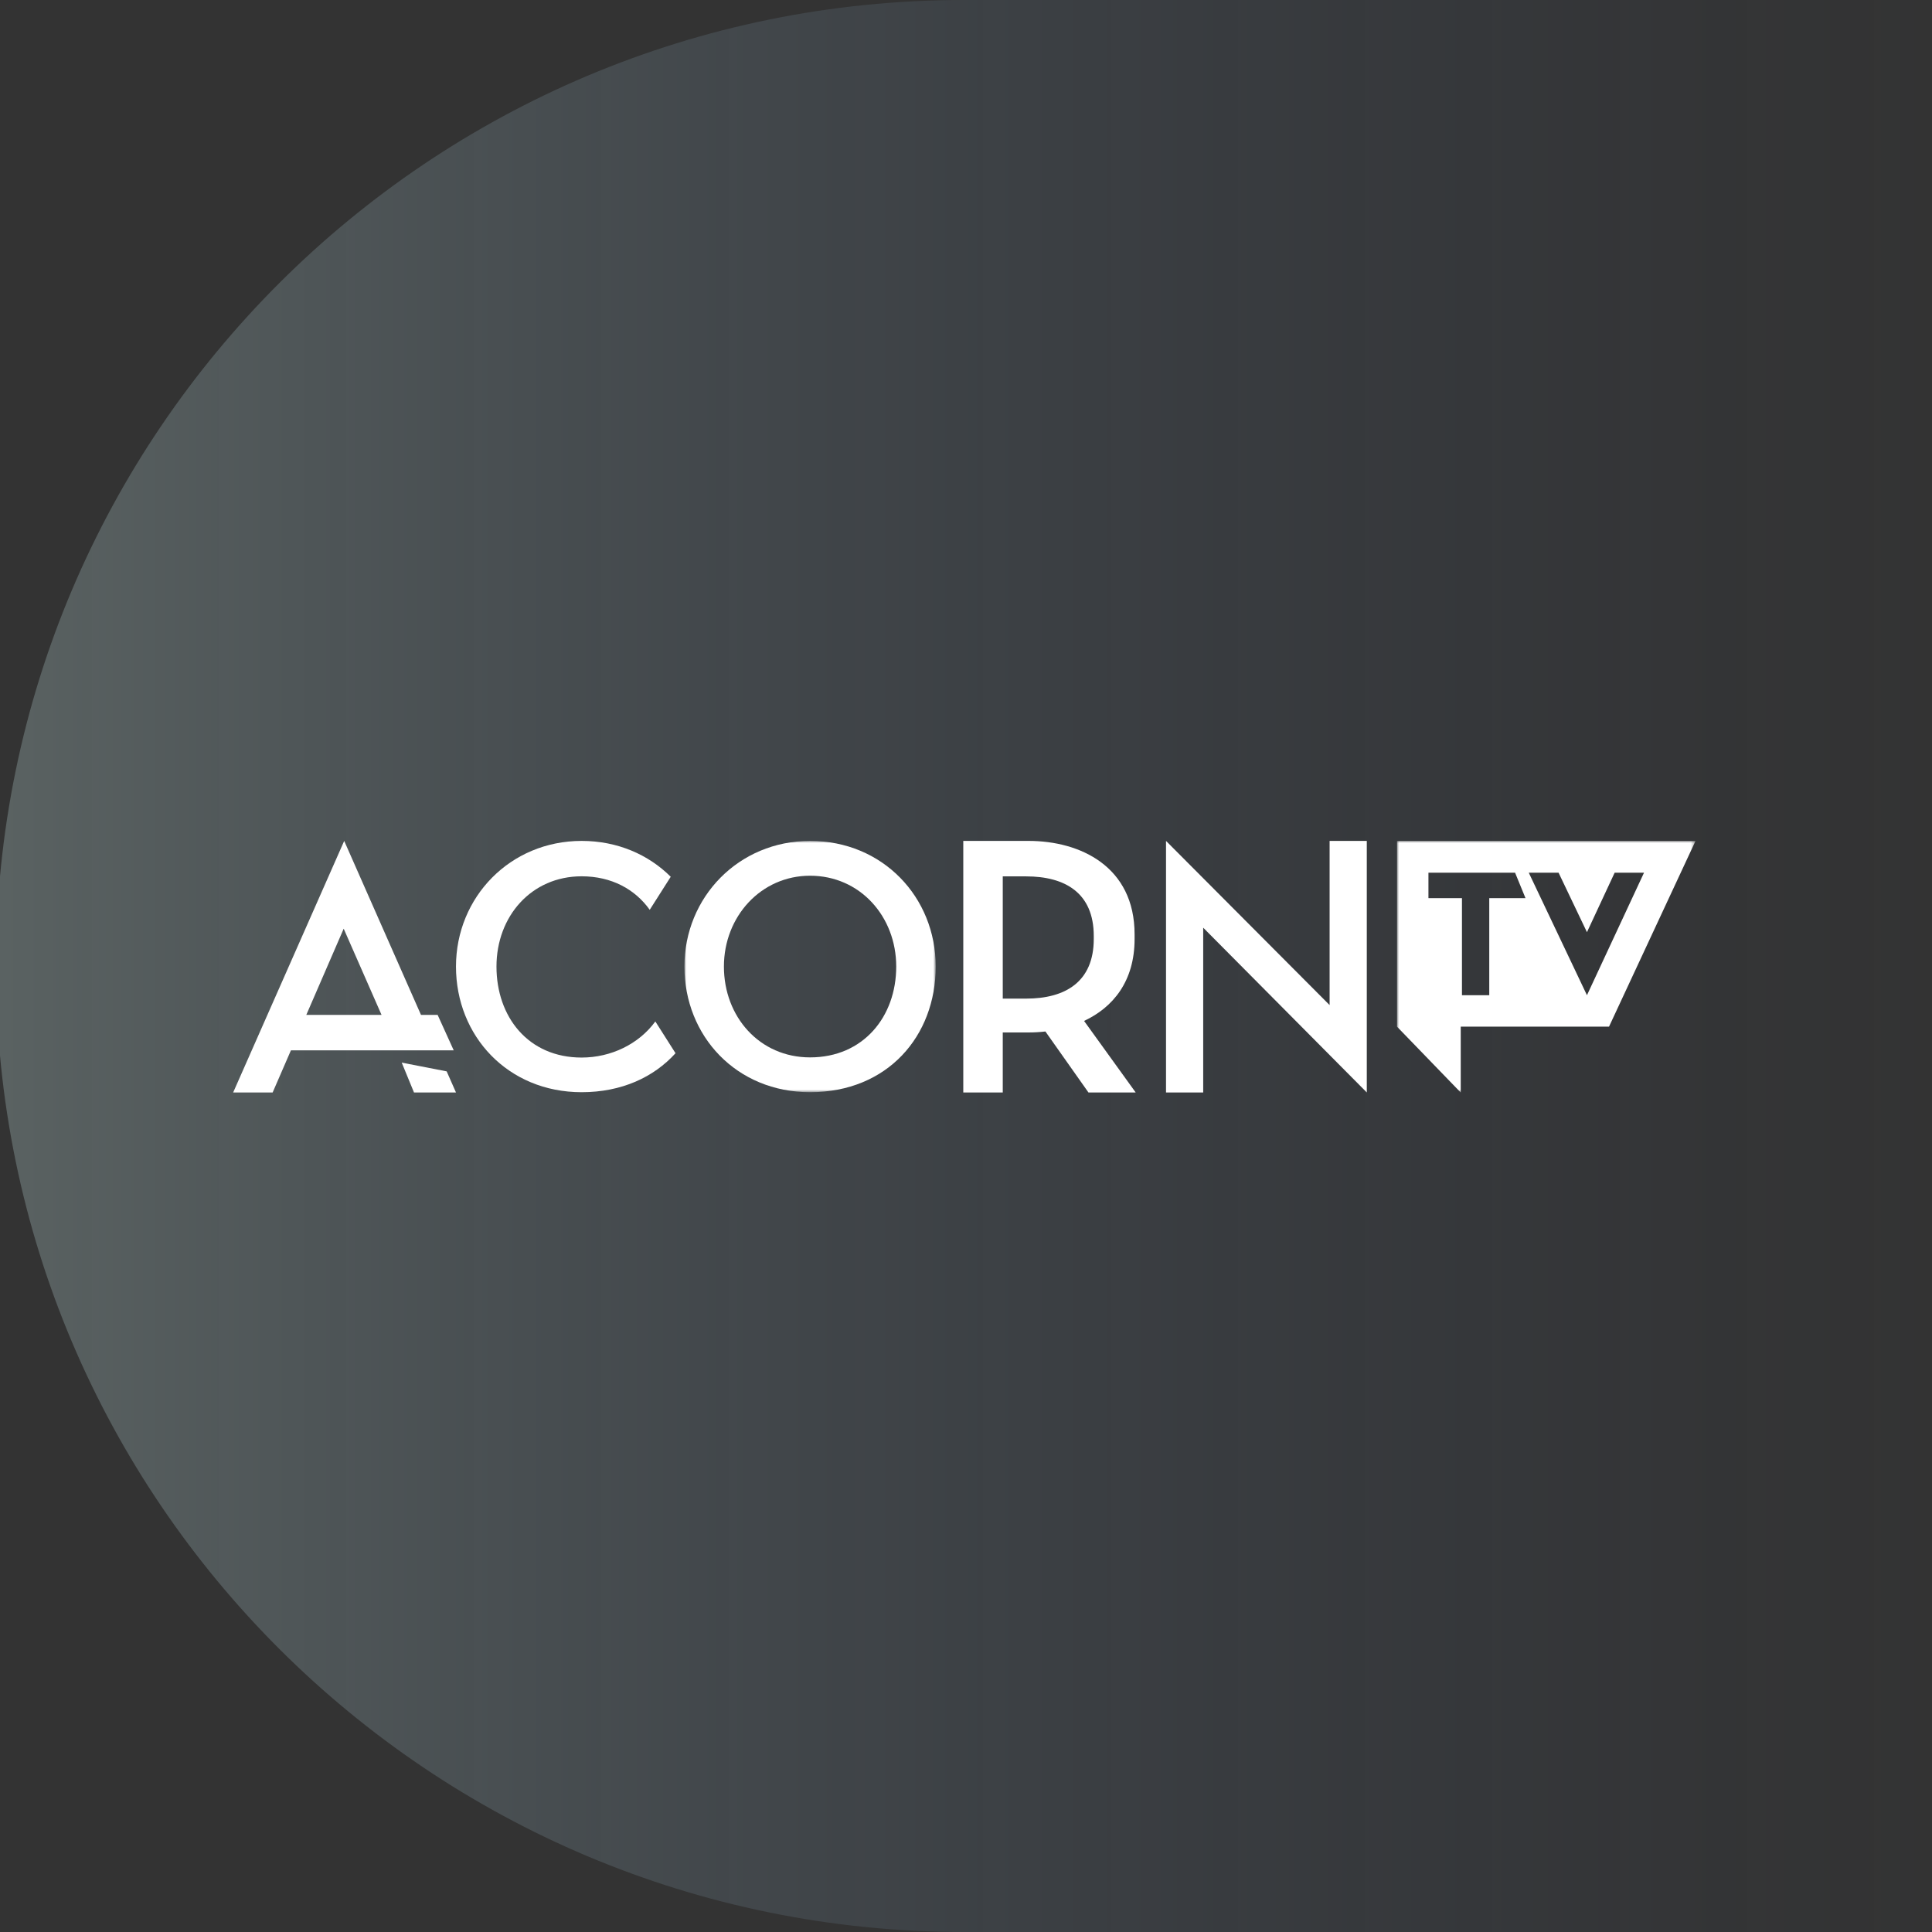
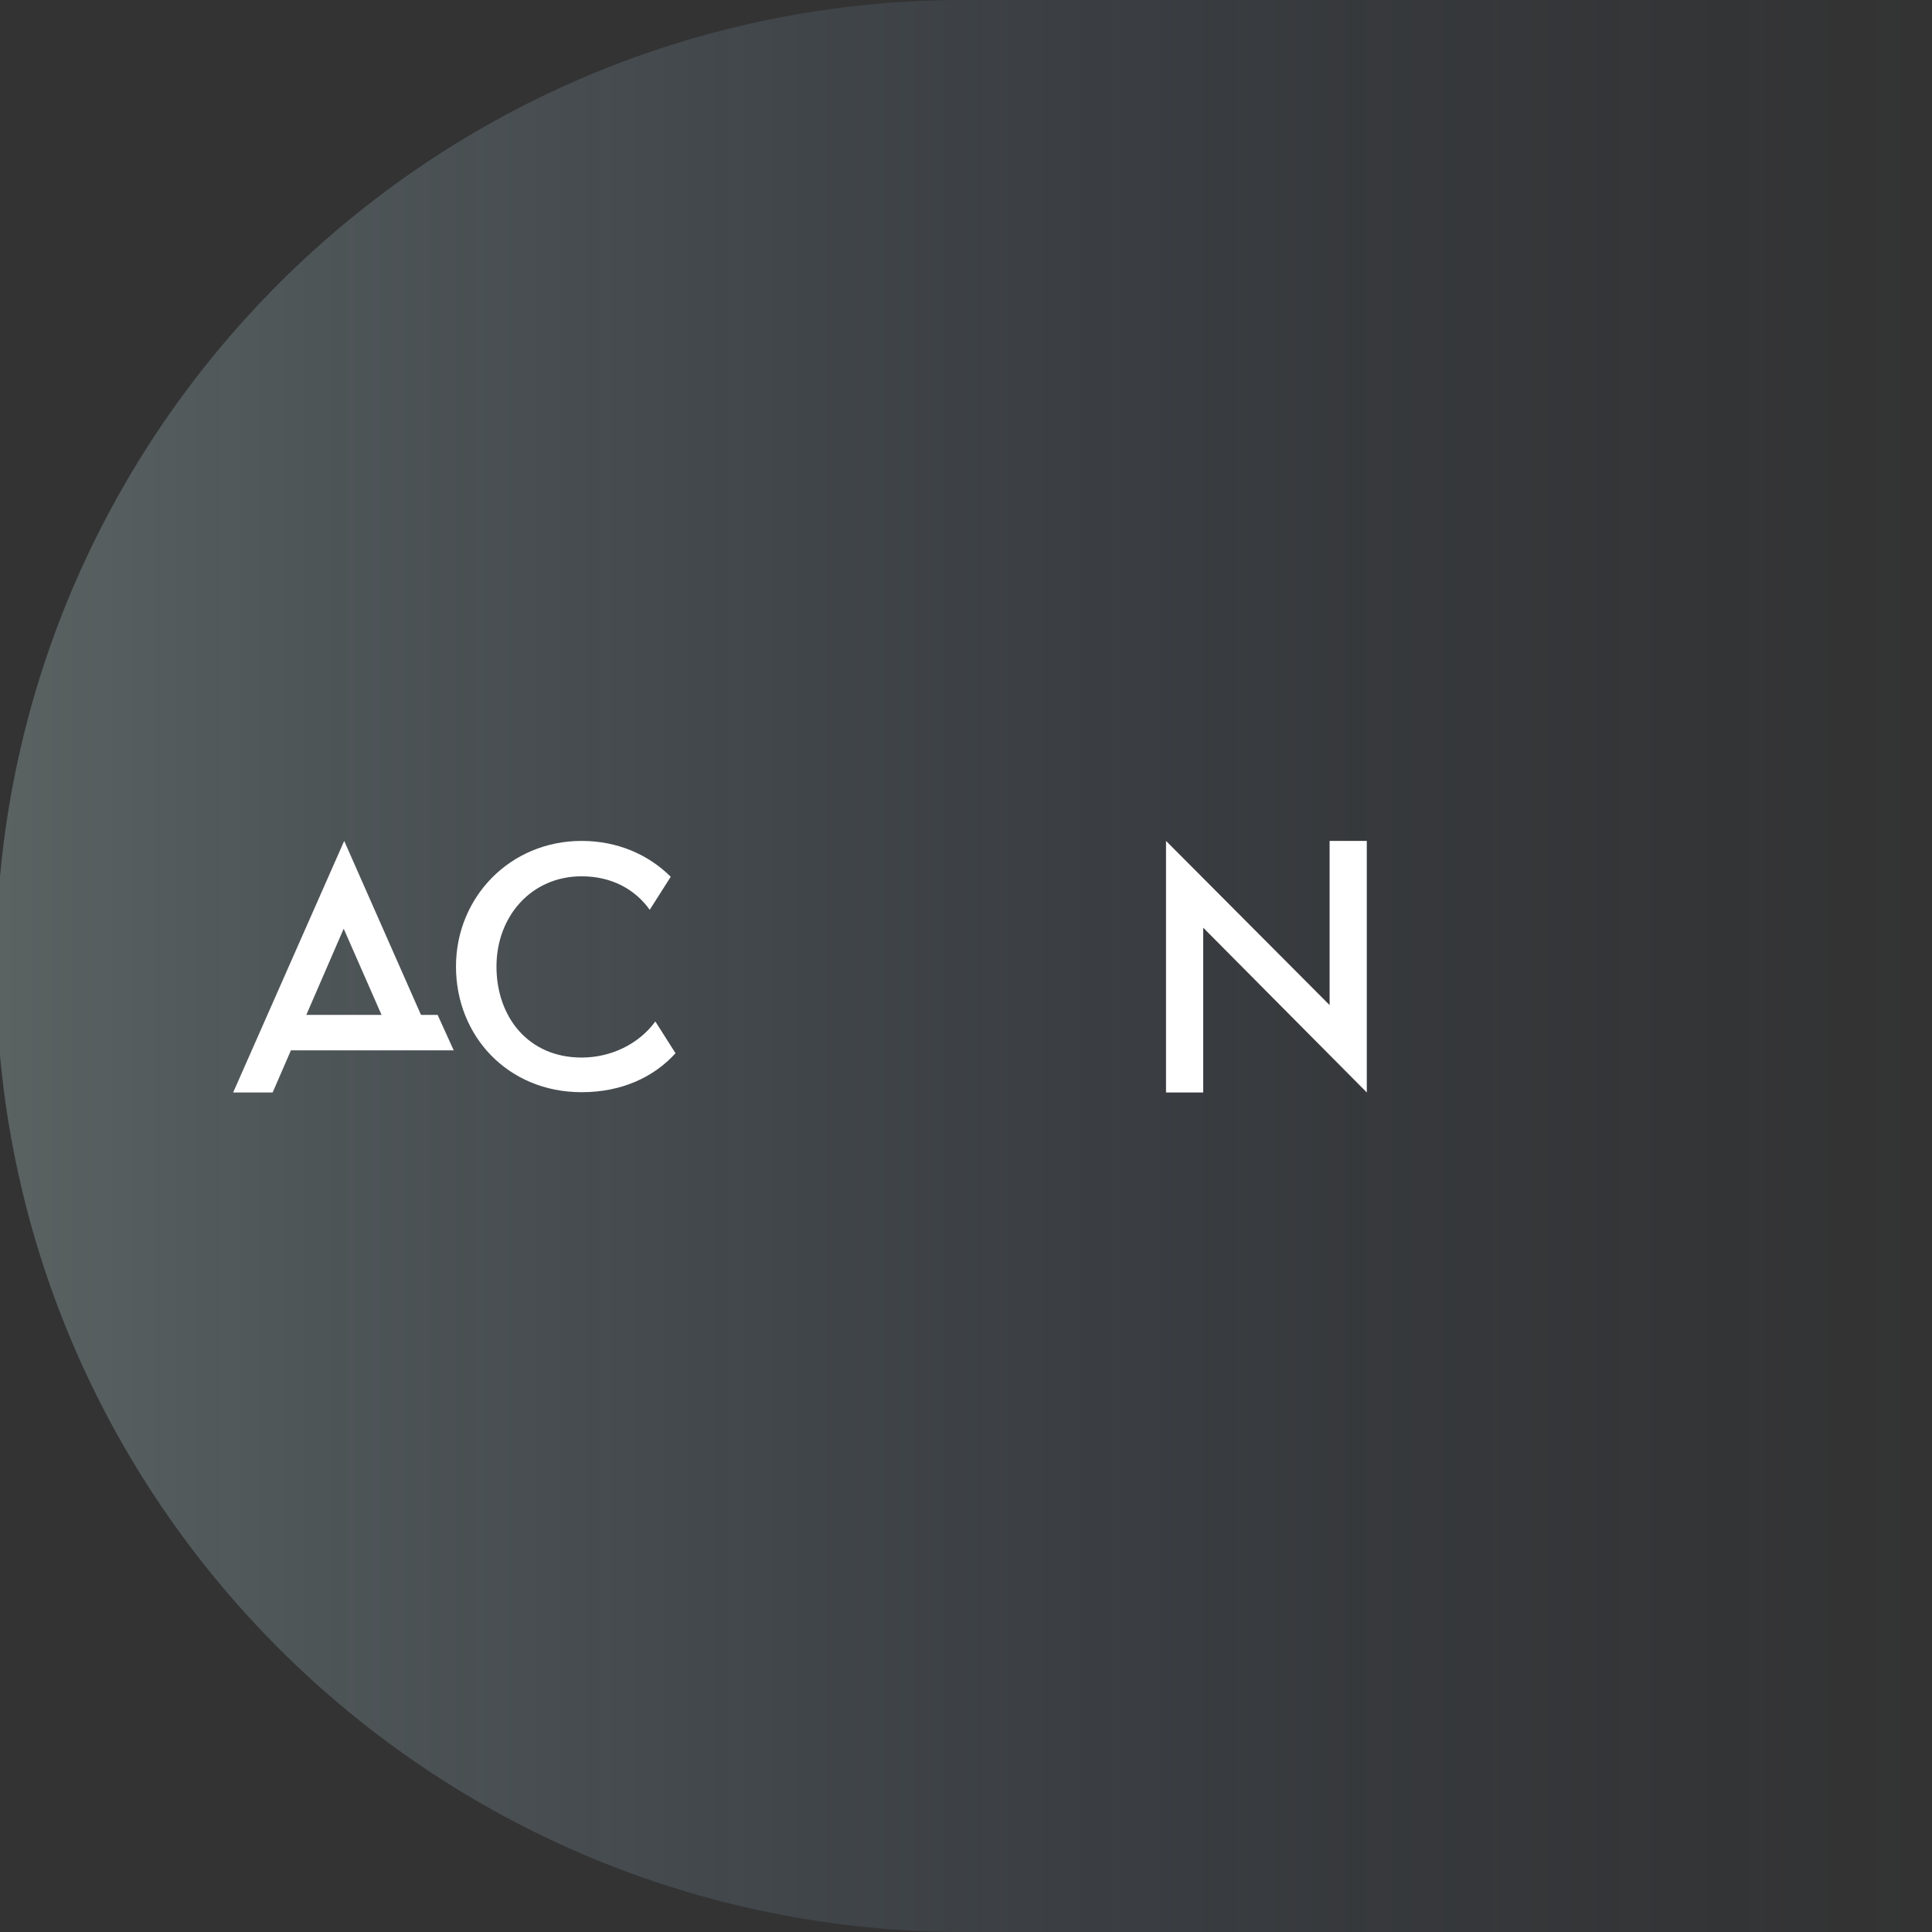
<svg xmlns="http://www.w3.org/2000/svg" xmlns:xlink="http://www.w3.org/1999/xlink" width="470px" height="470px" viewBox="0 0 470 470" version="1.1">
  <rect x="0" y="0" width="470" height="470" fill="#333333" stroke="none" />
  <title>acorn-tv-vpn</title>
  <defs>
    <linearGradient x1="100%" y1="50%" x2="0%" y2="50%" id="linearGradient-1">
      <stop stop-color="#35538A" stop-opacity="0" offset="0%" />
      <stop stop-color="#B6D1D0" offset="100%" />
      <stop stop-color="#B6D1D0" offset="100%" />
    </linearGradient>
    <polygon id="path-2" points="0 0 61.131 0 61.131 61.131 0 61.131" />
-     <polygon id="path-4" points="0 0 72.626 0 72.626 61.214 0 61.214" />
  </defs>
  <g id="acorn-tv-vpn" stroke="none" stroke-width="1" fill="none" fill-rule="evenodd">
    <g id="Group" transform="translate(-1, 0)" fill="url(#linearGradient-1)" fill-opacity="0.3">
      <g id="Template/Hero-logo">
        <path d="M235.511,470 C322.224,470 400.727,470 471.022,470 L471.022,0 C355.431,0 276.927,0 235.511,0 C105.442,0 -3.69482223e-13,105.213 -3.69482223e-13,235 C-3.69482223e-13,364.787 105.442,470 235.511,470 Z" id="Oval" />
      </g>
    </g>
    <g id="Group-17" transform="translate(56.724, 204.569)">
      <g id="Group-3" transform="translate(109.778, 0)">
        <mask id="mask-3" fill="white">
          <use xlink:href="#path-2" />
        </mask>
        <g id="Clip-2" />
-         <path d="M30.565,52.663 C18.255,52.663 9.606,42.769 9.606,30.566 C9.606,18.361 18.649,8.468 30.565,8.468 C42.691,8.468 51.524,18.361 51.524,30.566 C51.524,42.769 43.513,52.663 30.565,52.663 M30.565,-0 C13.187,-0 0,13.684 0,30.566 C0,47.446 12.614,61.131 30.565,61.131 C49.447,61.131 61.131,47.446 61.131,30.566 C61.131,13.684 48.248,-0 30.565,-0" id="Fill-1" fill="#FFFFFF" mask="url(#mask-3)" />
      </g>
      <polygon id="Fill-4" fill="#FFFFFF" points="275.778 6.1e-05 266.732 6.1e-05 266.732 39.939 226.934 6.1e-05 226.934 61.195 235.98 61.195 235.98 21.113 275.778 61.195" />
-       <path d="M192.906,38.364 L187.22,38.364 L187.22,8.629 L192.906,8.629 C202.321,8.629 209.357,12.604 209.357,23.134 L209.357,23.859 C209.357,34.284 202.434,38.364 192.906,38.364 L192.906,38.364 Z M219.554,61.195 L207,43.794 C214.03,40.51 219.288,34.166 219.288,23.867 L219.288,22.731 C219.288,6.23 206.06,0 193.506,0 L187.22,0 L177.615,0 L177.615,61.195 L187.22,61.195 L187.22,46.598 L193.506,46.598 C194.867,46.598 196.235,46.518 197.594,46.363 L208.064,61.195 L219.554,61.195 Z" id="Fill-6" fill="#FFFFFF" />
-       <polygon id="Fill-8" fill="#FFFFFF" points="41.004 53.937 43.988 61.195 54.202 61.195 51.938 56.064" />
      <path d="M36.092,42.32 L17.792,42.32 L26.886,21.355 L36.092,42.32 Z M53.651,50.945 L49.736,42.32 L45.689,42.32 L27.01,0 L0,61.195 L9.604,61.195 L14.051,50.945 L53.651,50.945 Z" id="Fill-10" fill="#FFFFFF" />
      <path d="M84.768,52.704 C71.766,52.704 64.054,42.792 64.054,30.566 C64.054,18.339 72.542,8.61 84.768,8.61 C92.071,8.61 97.777,11.776 101.336,16.762 L106.446,8.723 C101.029,3.329 93.484,0 84.768,0 C67.39,0 54.203,13.685 54.203,30.566 C54.203,47.446 66.816,61.131 84.768,61.131 C94.504,61.131 102.318,57.487 107.612,51.649 L102.7,43.921 C98.664,49.451 91.894,52.704 84.768,52.704" id="Fill-12" fill="#FFFFFF" />
      <g id="Group-16" transform="translate(283.125, 0)">
        <mask id="mask-5" fill="white">
          <use xlink:href="#path-4" />
        </mask>
        <g id="Clip-15" />
-         <path d="M46.212,37.539 L32.056,7.736 L39.307,7.736 L46.212,22.204 L52.95,7.736 L60.093,7.736 L46.212,37.539 Z M22.446,13.927 L22.446,37.539 L15.804,37.539 L15.804,13.927 L7.651,13.927 L7.651,7.736 L28.726,7.736 L31.263,13.927 L22.446,13.927 Z M0,-0 L0,45.186 L15.506,61.214 L15.506,45.186 L51.579,45.186 L72.626,-0 L0,-0 Z" id="Fill-14" fill="#FFFFFF" mask="url(#mask-5)" />
+         <path d="M46.212,37.539 L32.056,7.736 L39.307,7.736 L46.212,22.204 L52.95,7.736 L60.093,7.736 L46.212,37.539 Z M22.446,13.927 L22.446,37.539 L15.804,37.539 L15.804,13.927 L7.651,13.927 L7.651,7.736 L28.726,7.736 L31.263,13.927 L22.446,13.927 Z M0,-0 L0,45.186 L15.506,45.186 L51.579,45.186 L72.626,-0 L0,-0 Z" id="Fill-14" fill="#FFFFFF" mask="url(#mask-5)" />
      </g>
    </g>
  </g>
</svg>